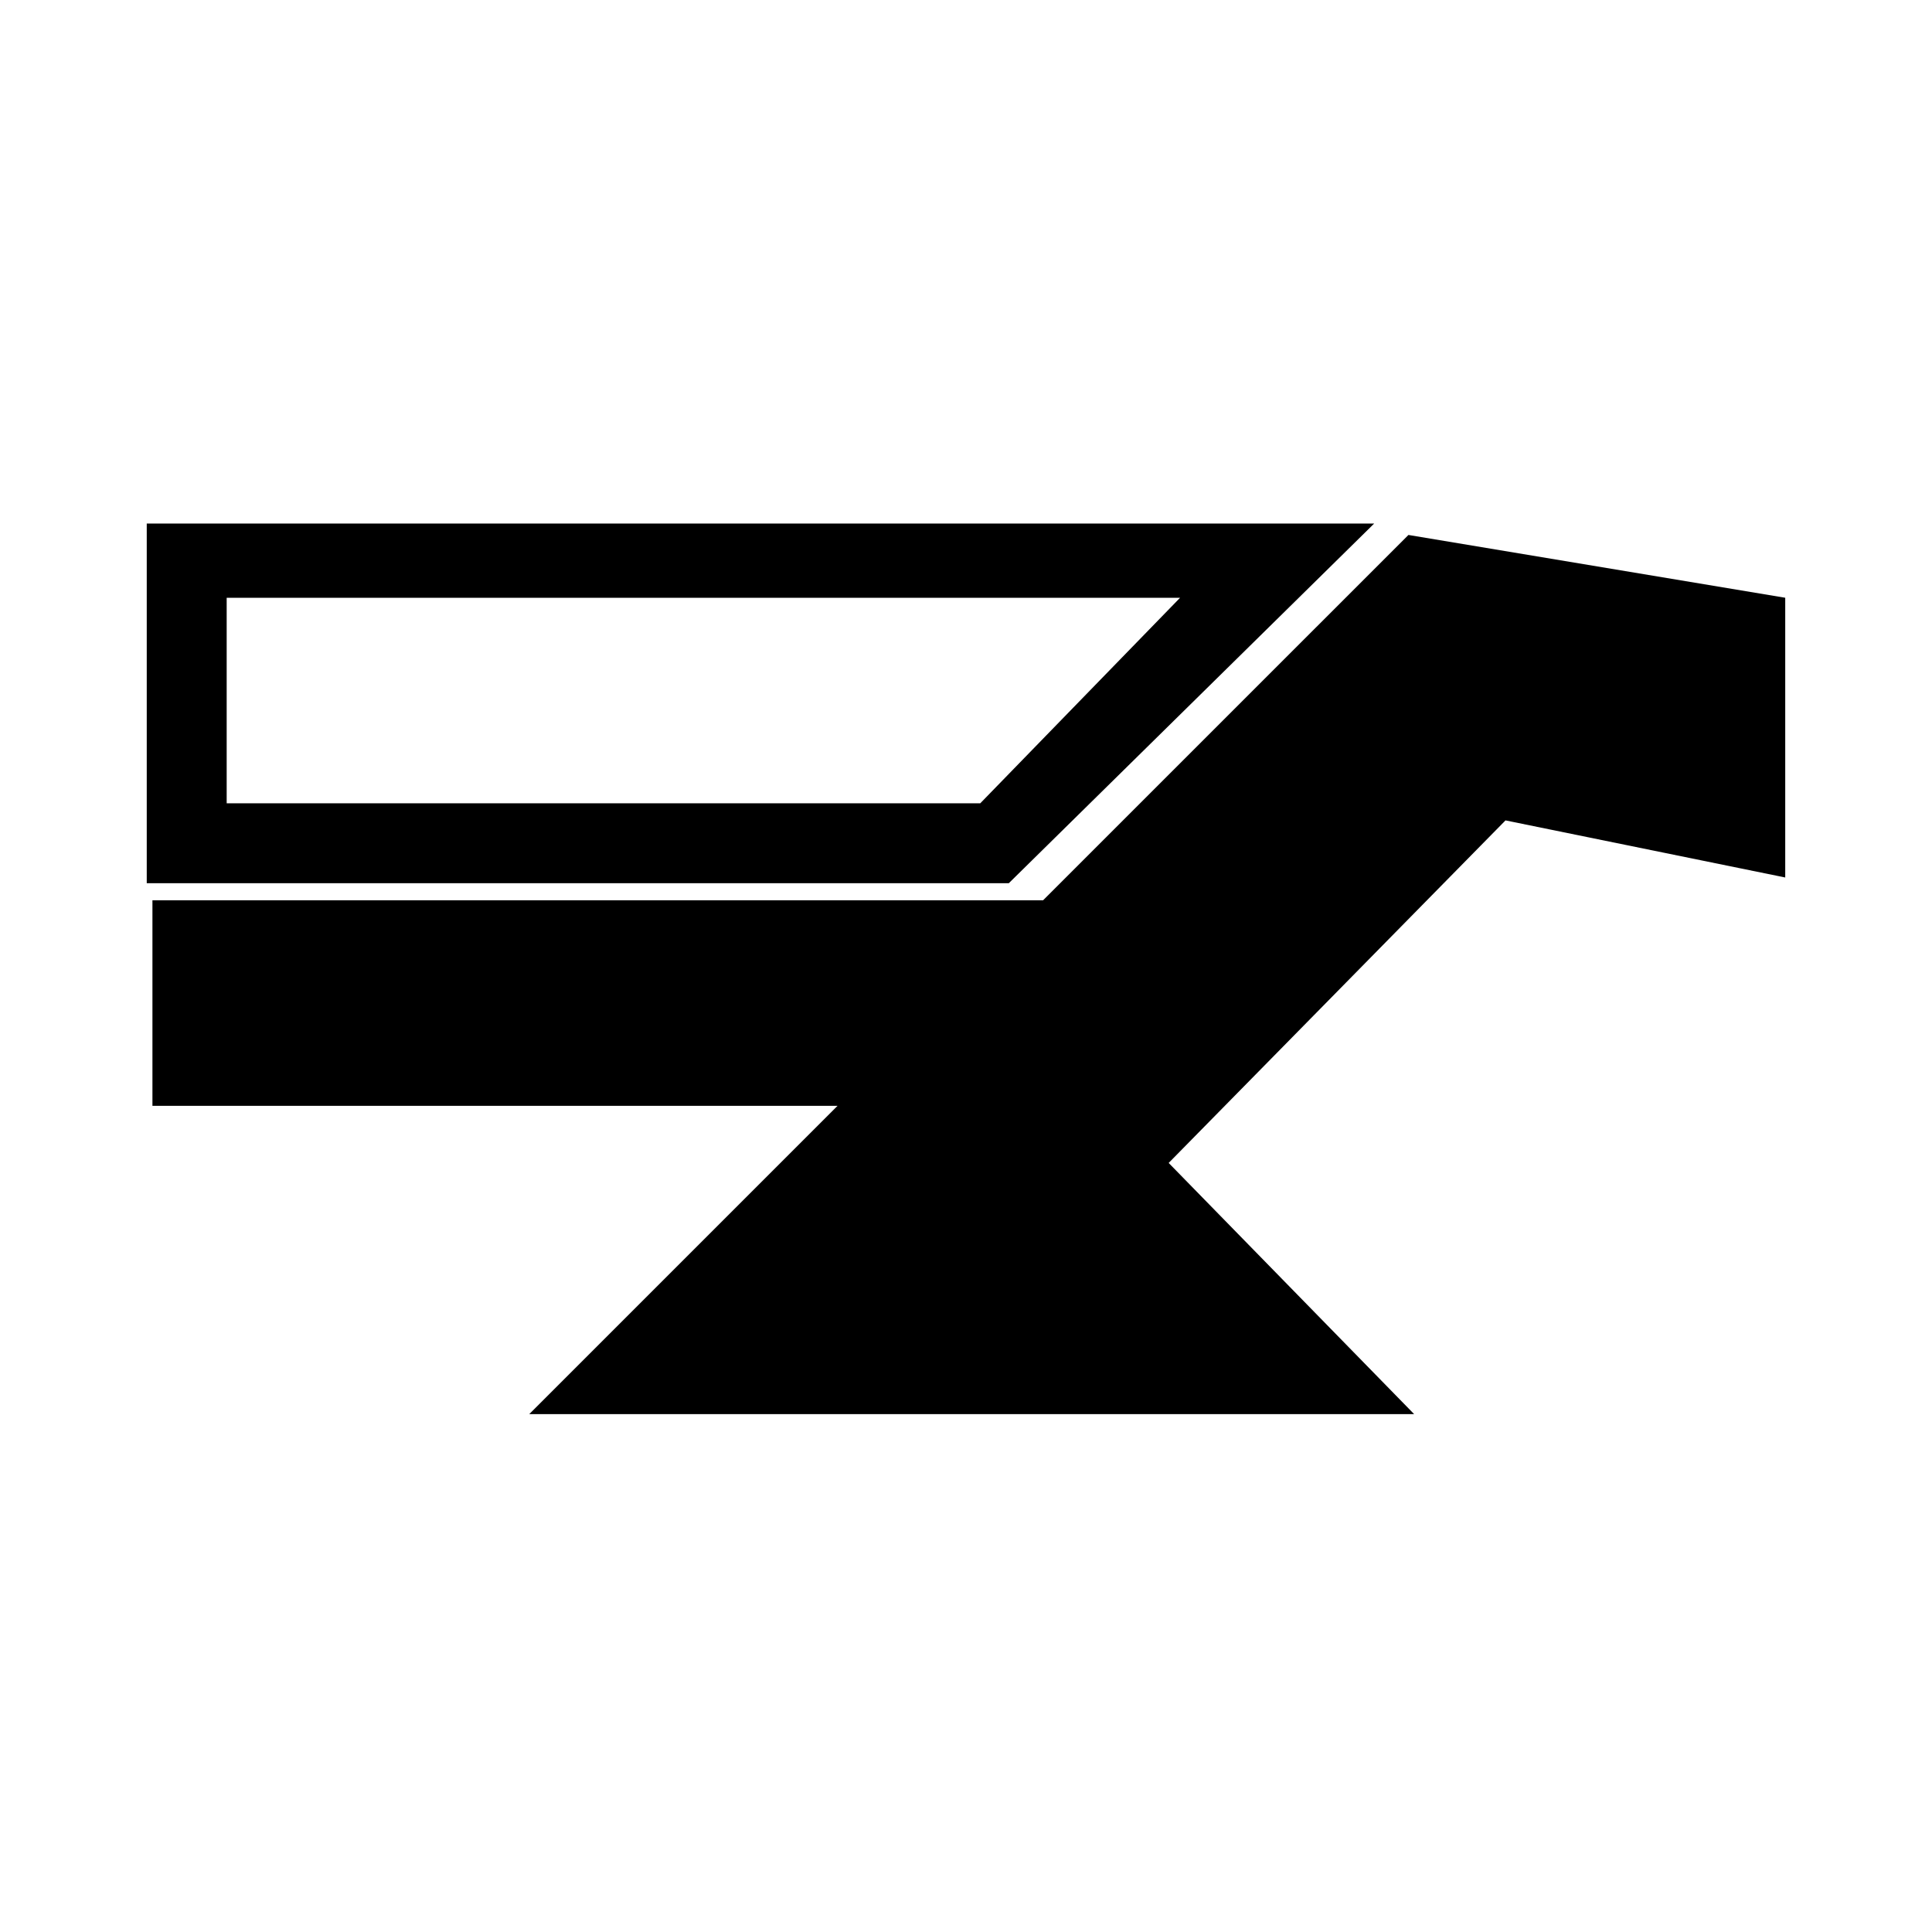
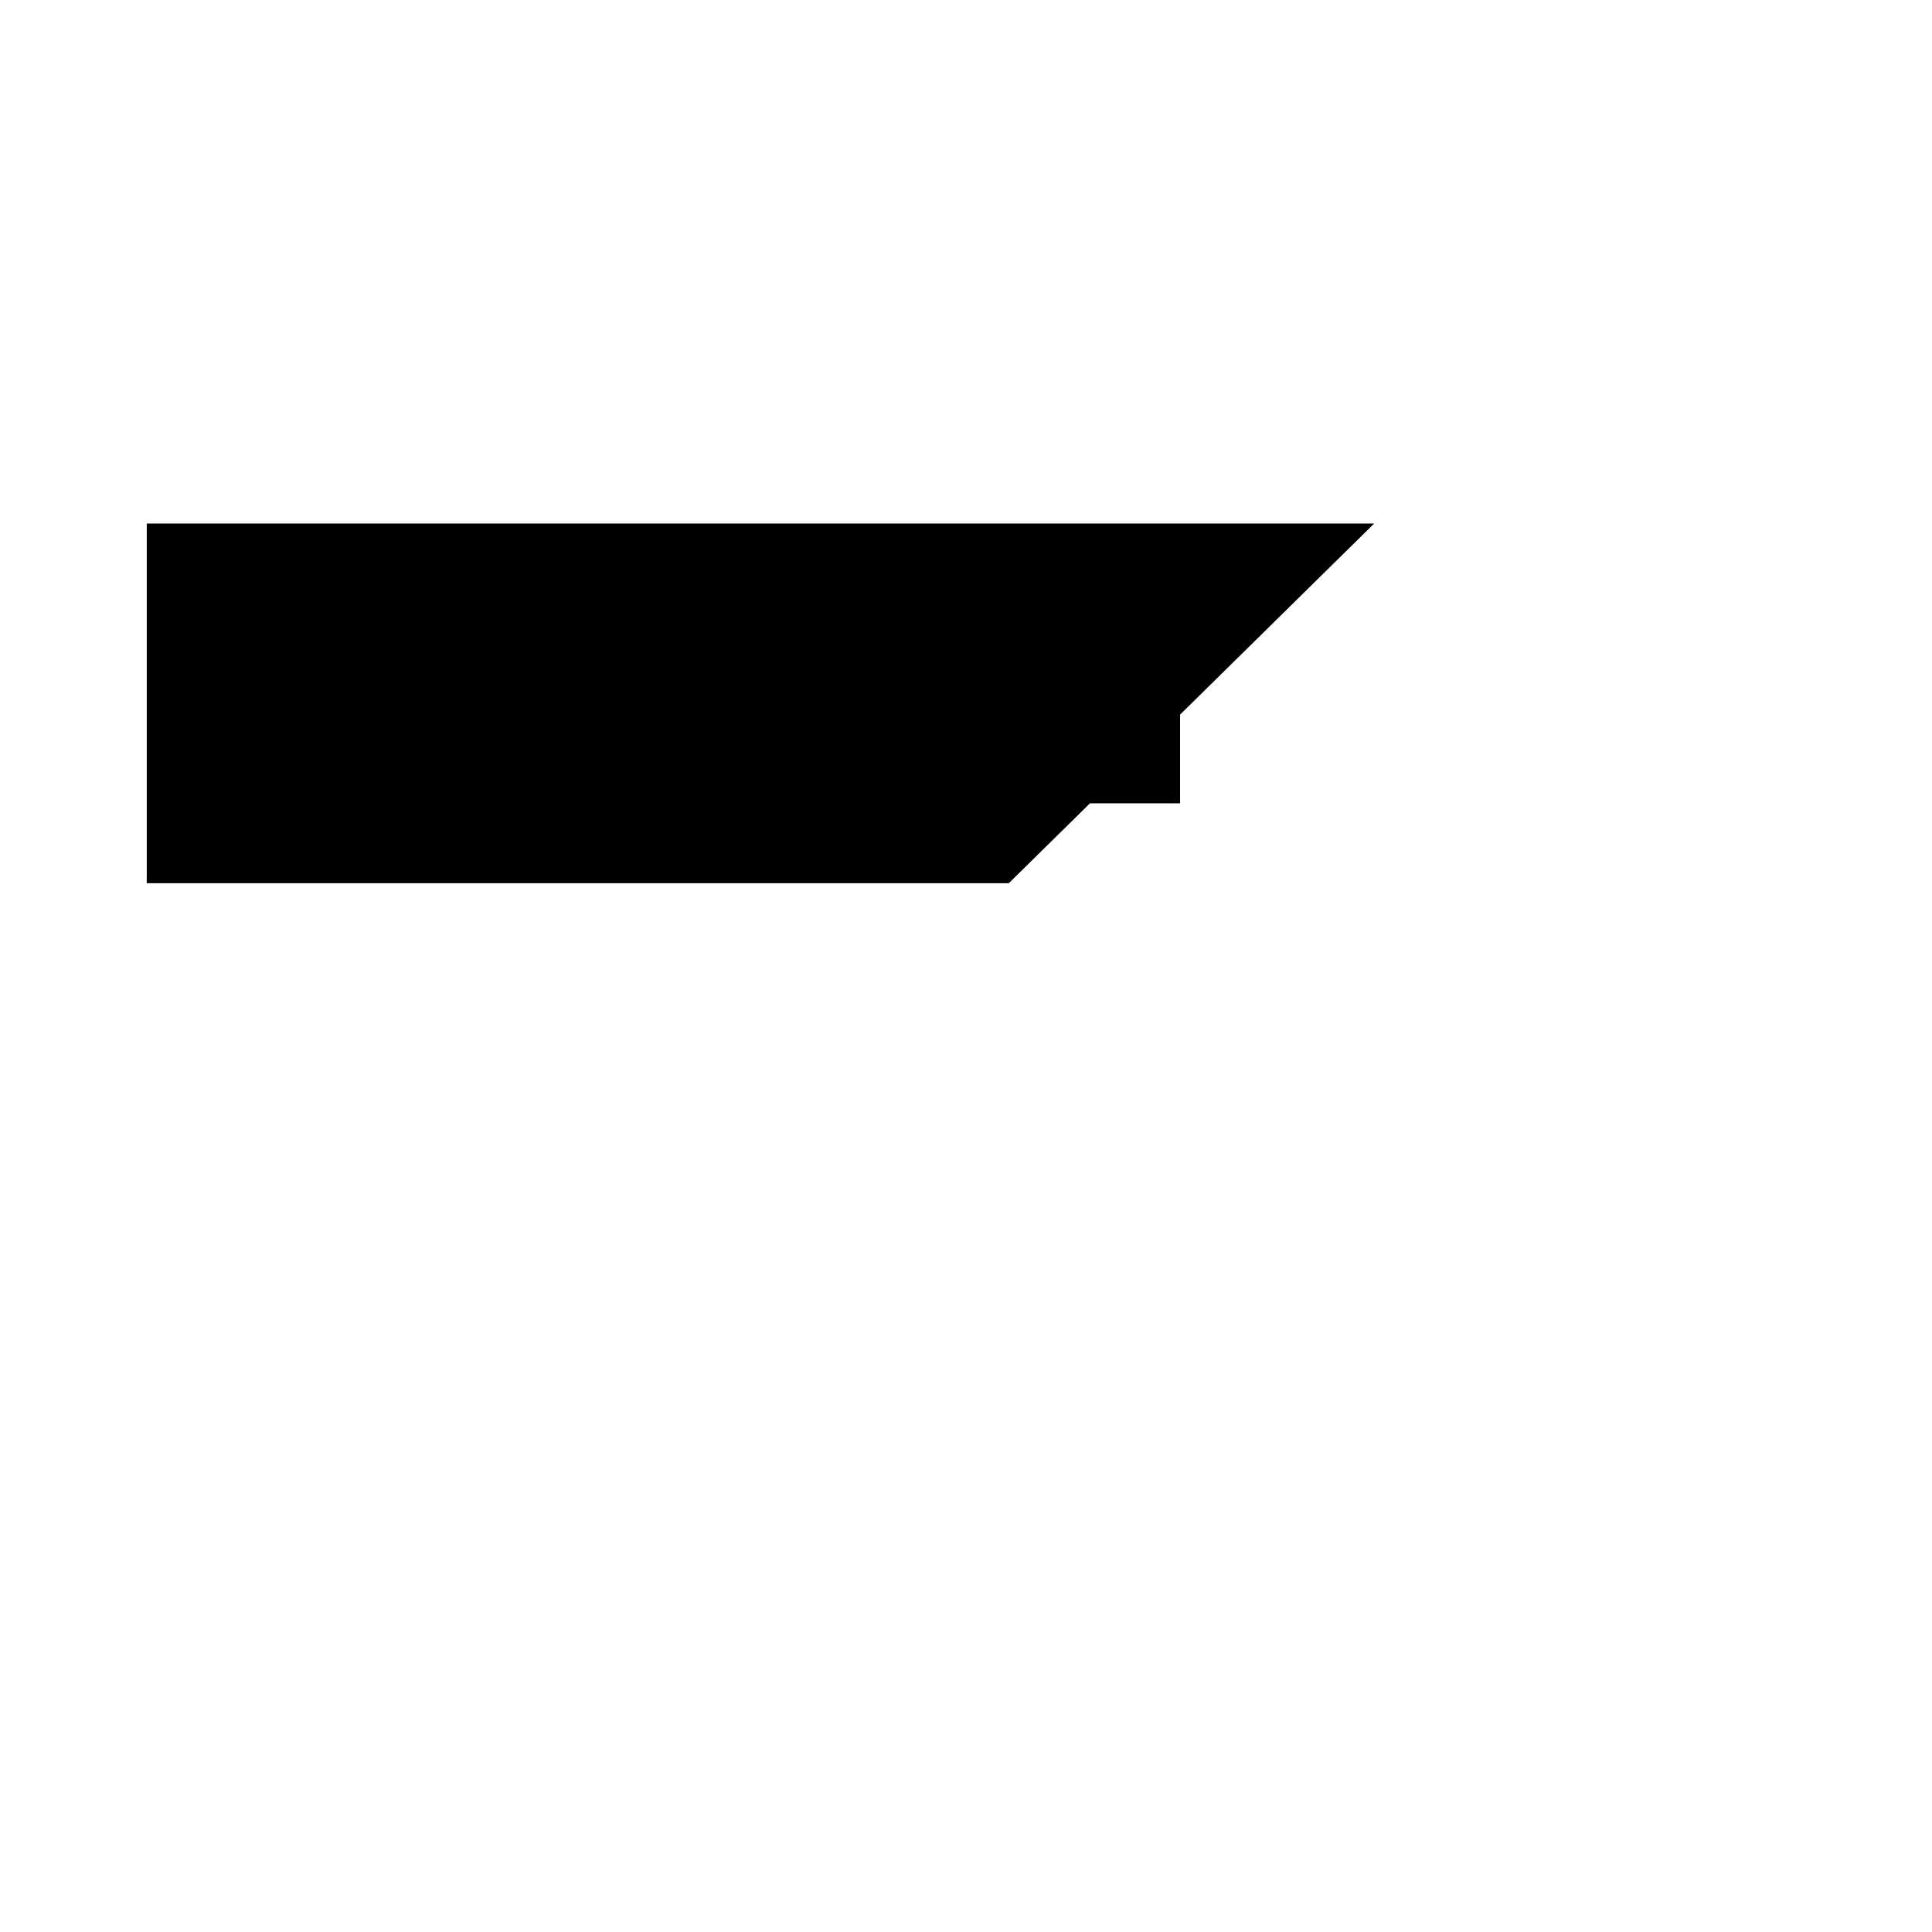
<svg xmlns="http://www.w3.org/2000/svg" fill="#000000" width="800px" height="800px" version="1.1" viewBox="144 144 512 512">
  <g>
-     <path d="m517.25 285.77 99.855 16.641v74.133l-74.133-15.129-89.262 90.777 65.055 66.57h-234.51l81.699-81.699h-3.027-178.53v-54.465h236.02z" />
-     <path d="m182.89 378.06v-95.316h325.28l-96.828 95.316zm220.89-21.18 52.953-54.465h-252.66v54.465z" />
+     <path d="m182.89 378.06v-95.316h325.28l-96.828 95.316zm220.89-21.18 52.953-54.465v54.465z" />
  </g>
</svg>